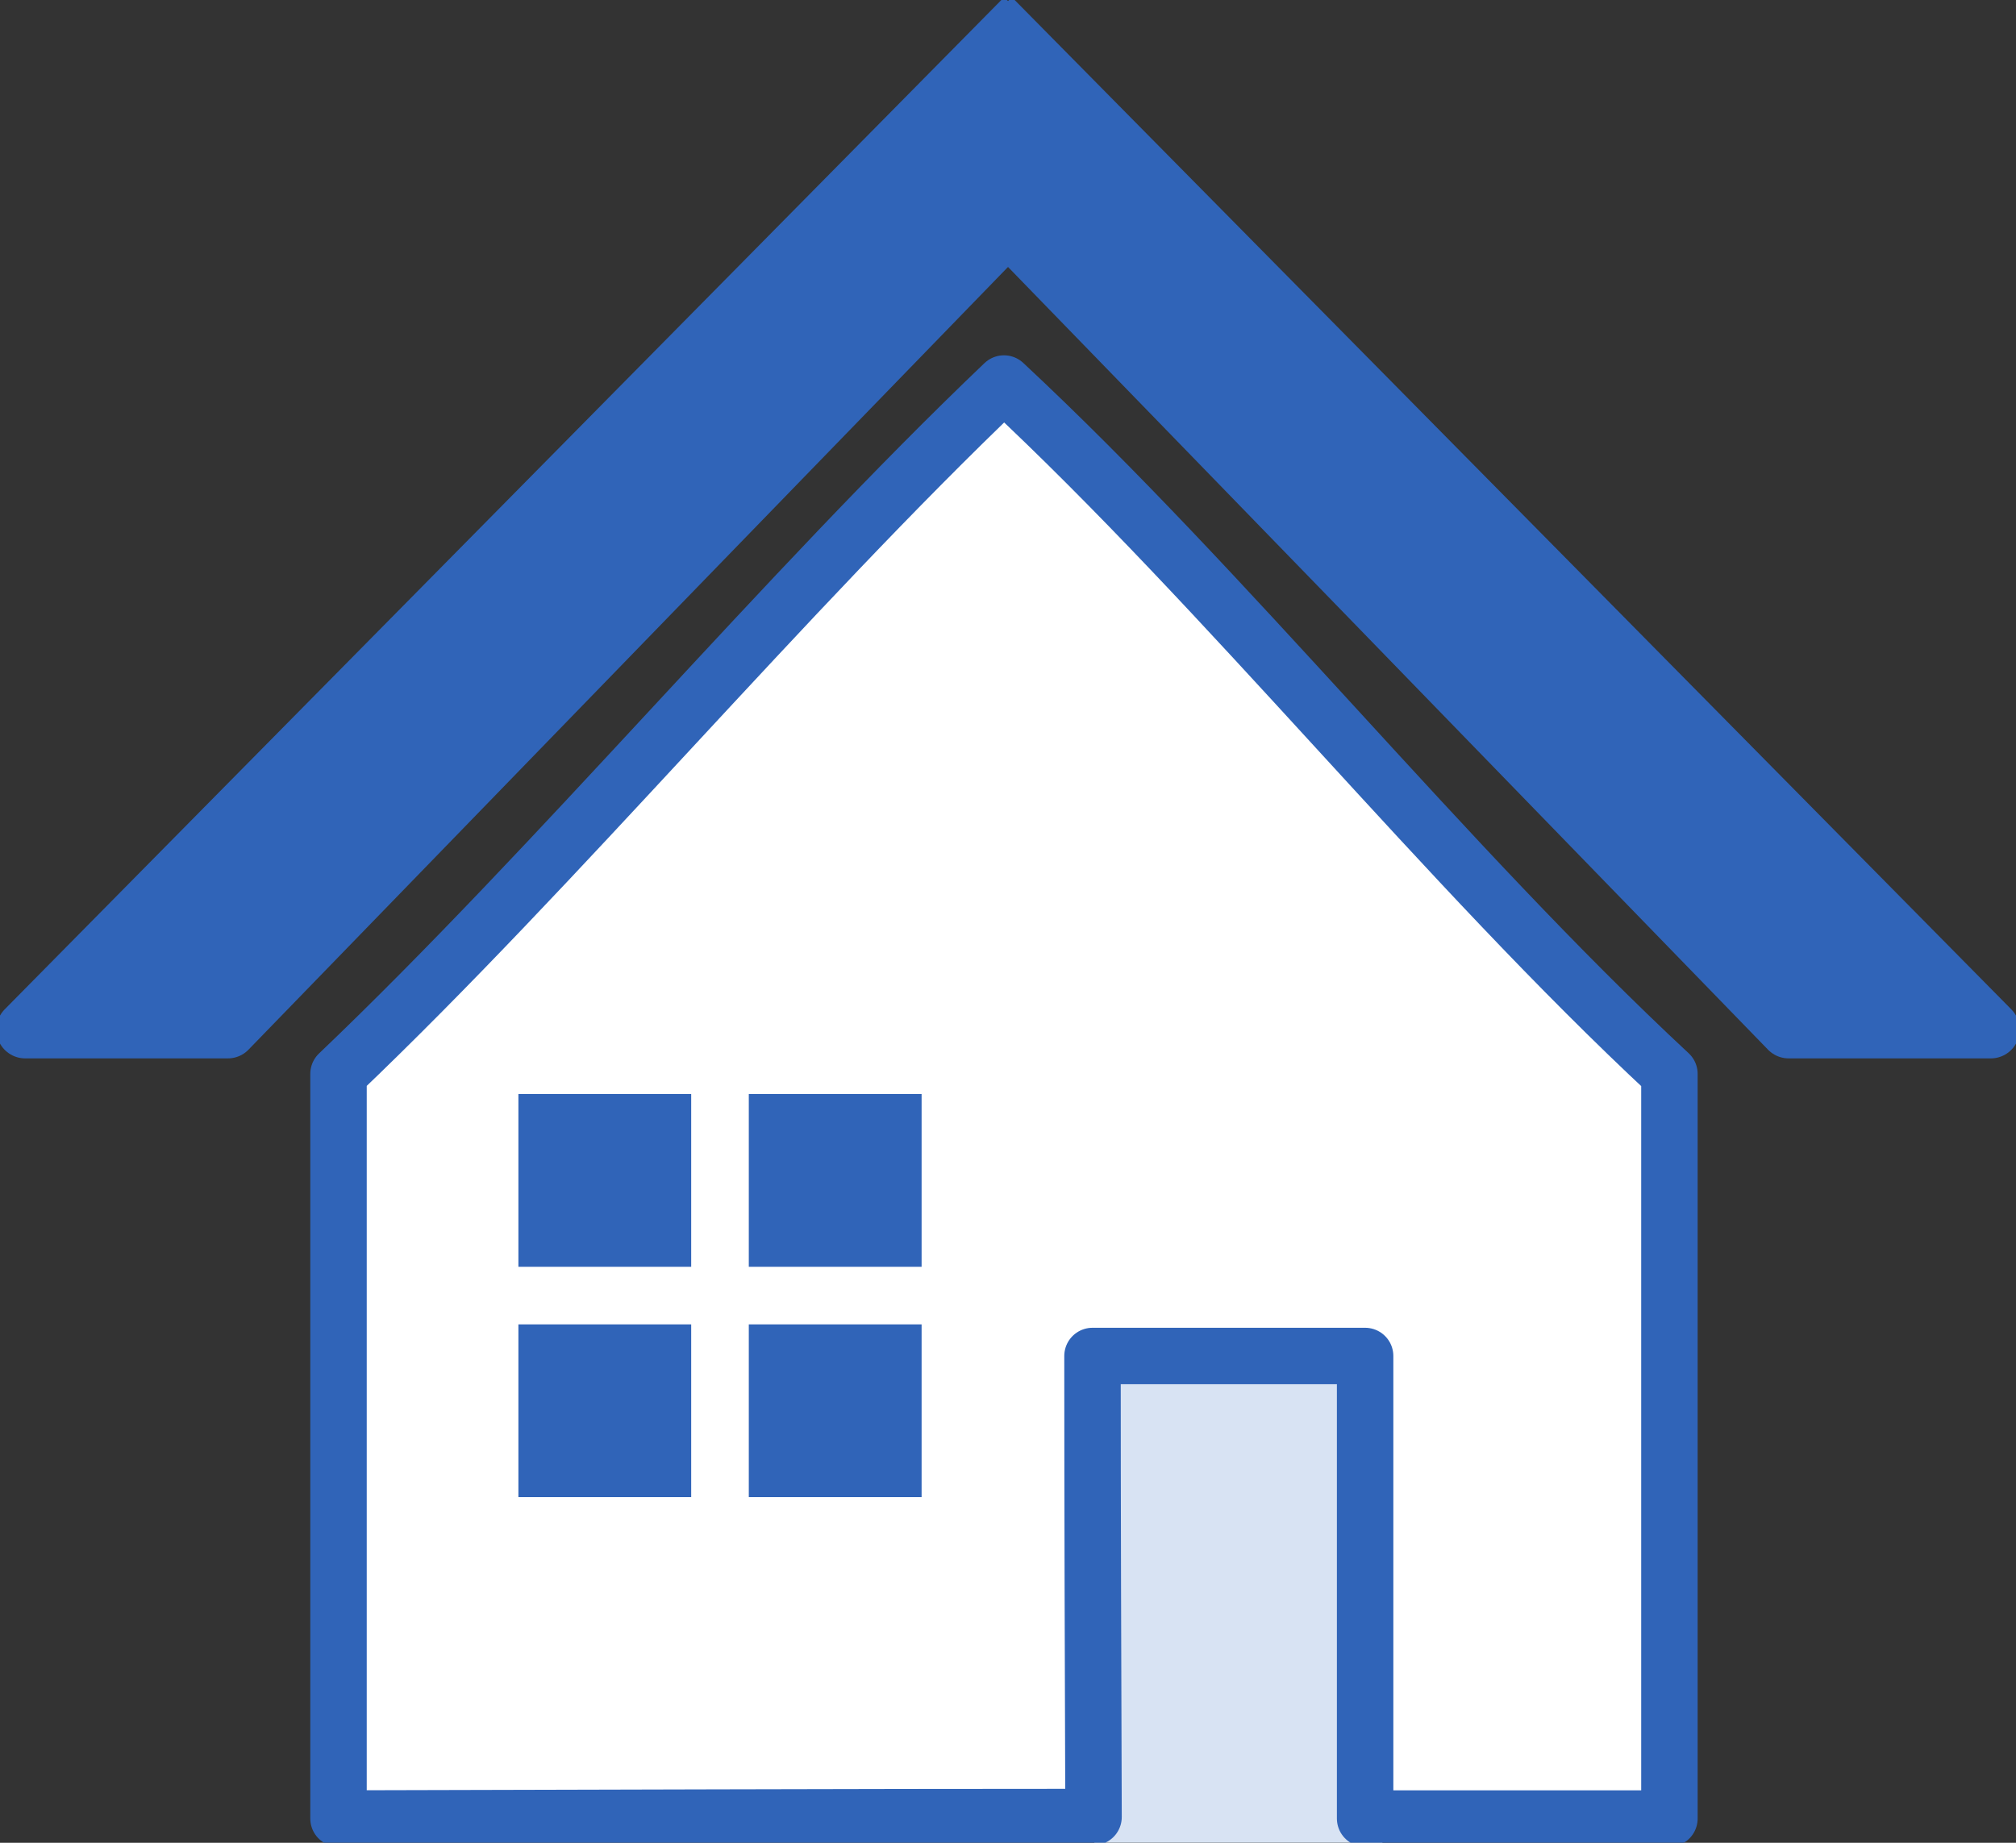
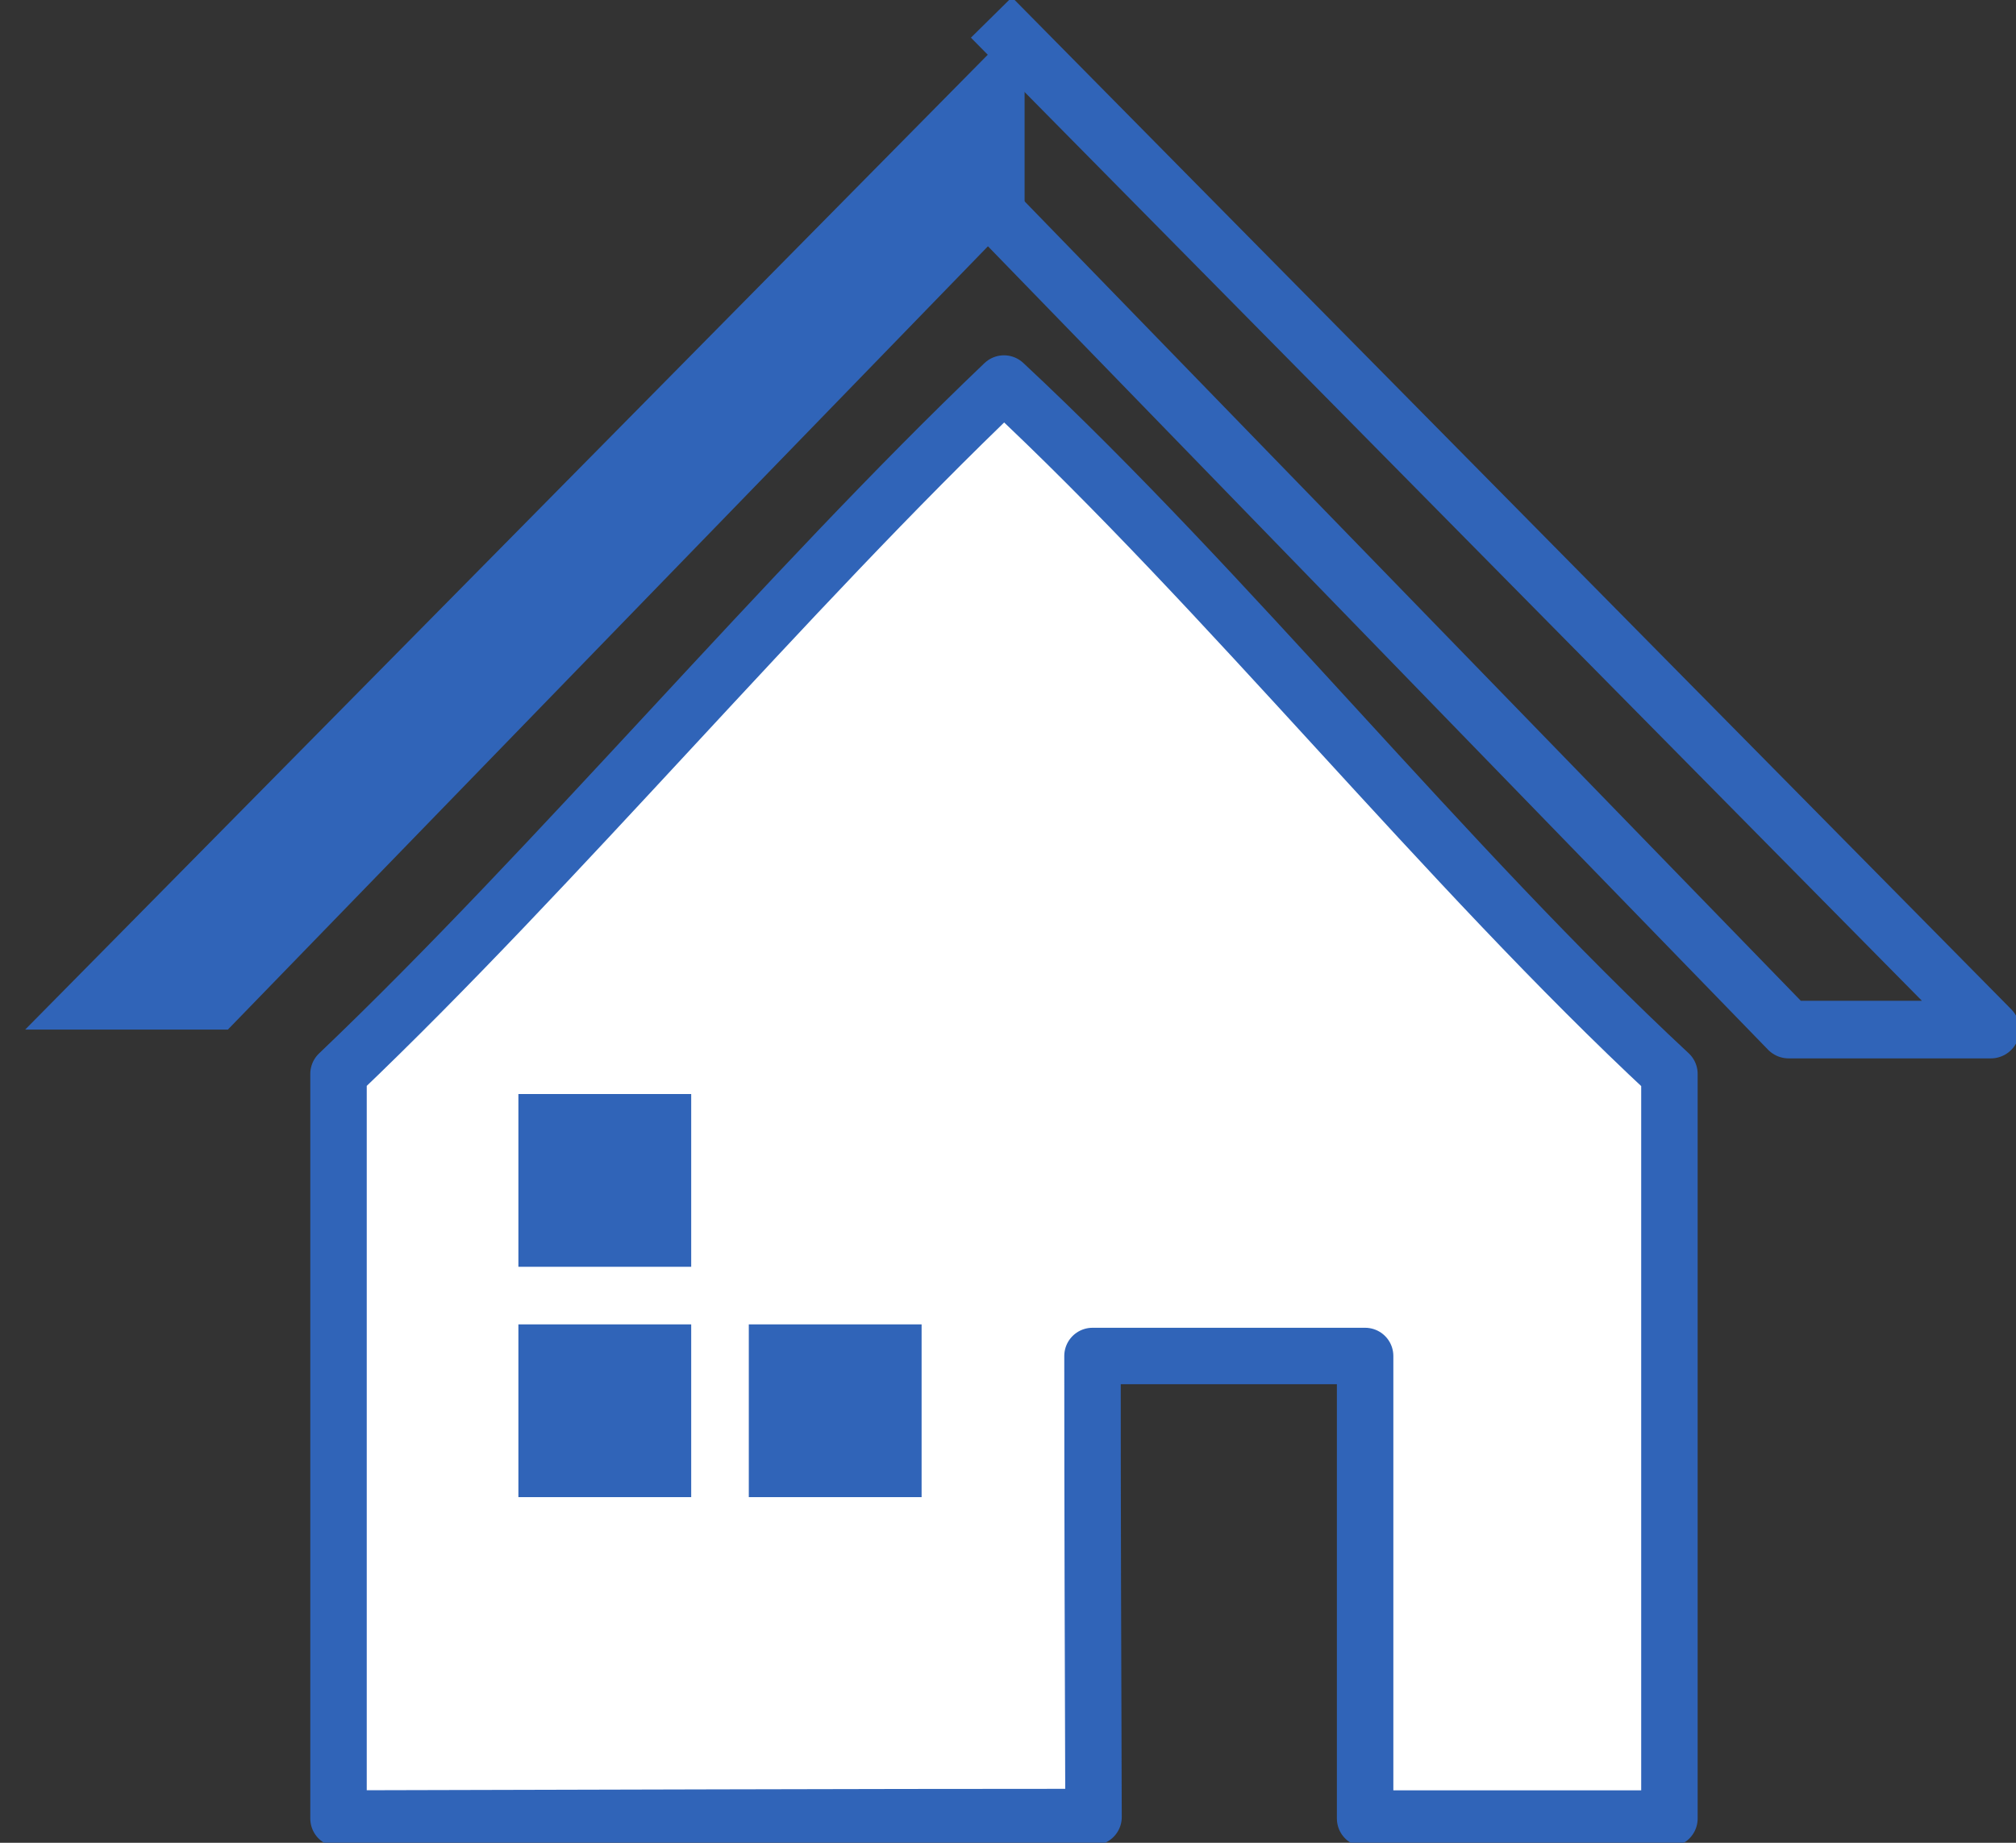
<svg xmlns="http://www.w3.org/2000/svg" width="35" height="32" viewBox="0 0 35 32" fill="none">
  <rect x="0" y="0" width="35" height="32" fill="#333333" stroke="none" />
  <g clip-path="url(#clip0_3845_19056)">
-     <rect x="19" y="23.998" width="5" height="8" fill="#D8E3F3" />
    <path d="M28.983 31.579H23.7V23.547H18.967C18.967 26.131 18.976 28.968 18.985 31.553C14.618 31.553 10.252 31.57 5.877 31.579V18.648C9.684 15.016 13.623 10.292 17.43 6.66C21.325 10.292 25.08 15.016 28.983 18.648V31.579Z" fill="white" stroke="#3064B8" stroke-width="0.98" stroke-linecap="round" stroke-linejoin="round" />
    <path d="M17.788 0.303L0.437 17.879H3.956L17.788 3.621" fill="#3064B8" />
-     <path d="M17.788 0.303L0.437 17.879H3.956L17.788 3.621" stroke="#3064B8" stroke-linejoin="round" />
-     <path d="M17.212 0.303L34.563 17.879H31.053L17.212 3.621" fill="#3064B8" />
    <path d="M17.212 0.303L34.563 17.879H31.053L17.212 3.621" stroke="#3064B8" stroke-linejoin="round" />
    <rect x="9" y="18.998" width="3" height="3" fill="#3064B8" />
-     <rect x="13" y="18.998" width="3" height="3" fill="#3064B8" />
    <rect x="9" y="22.998" width="3" height="3" fill="#3064B8" />
    <rect x="13" y="22.998" width="3" height="3" fill="#3064B8" />
  </g>
  <defs>
    <clipPath id="clip0_3845_19056">
      <rect width="35" height="32" fill="white" transform="translate(0 -0.002)" />
    </clipPath>
  </defs>
</svg>